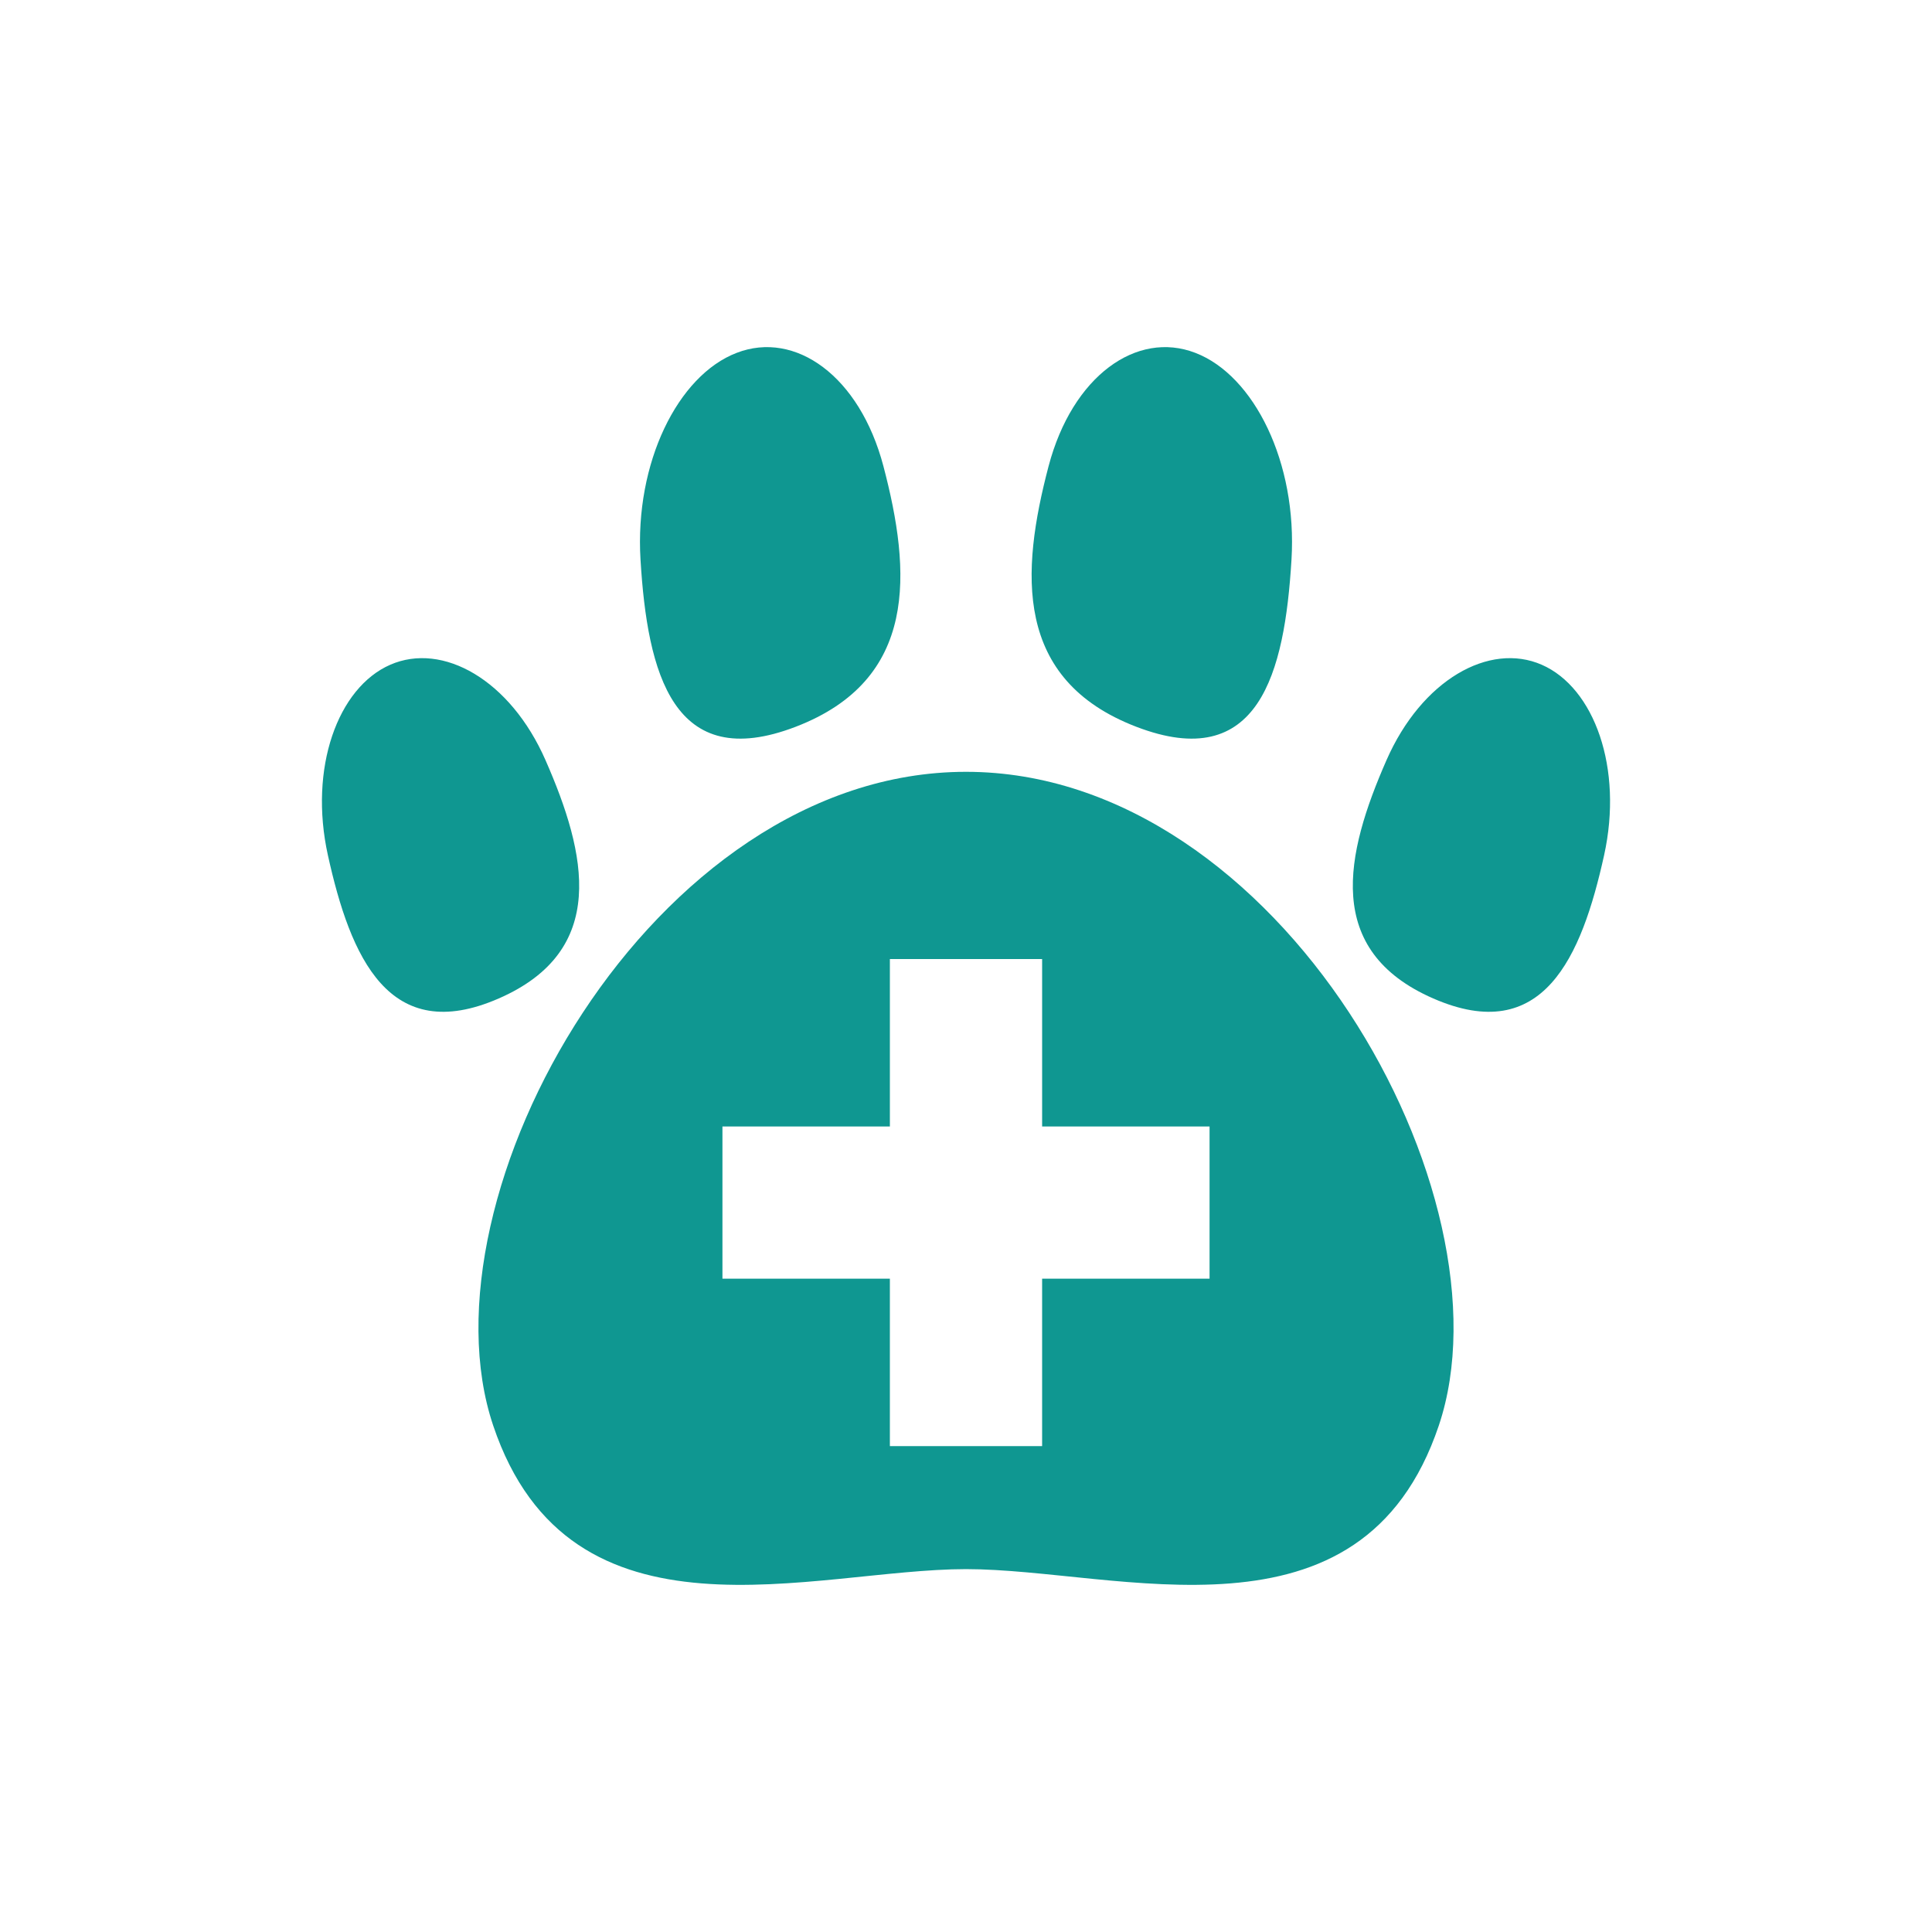
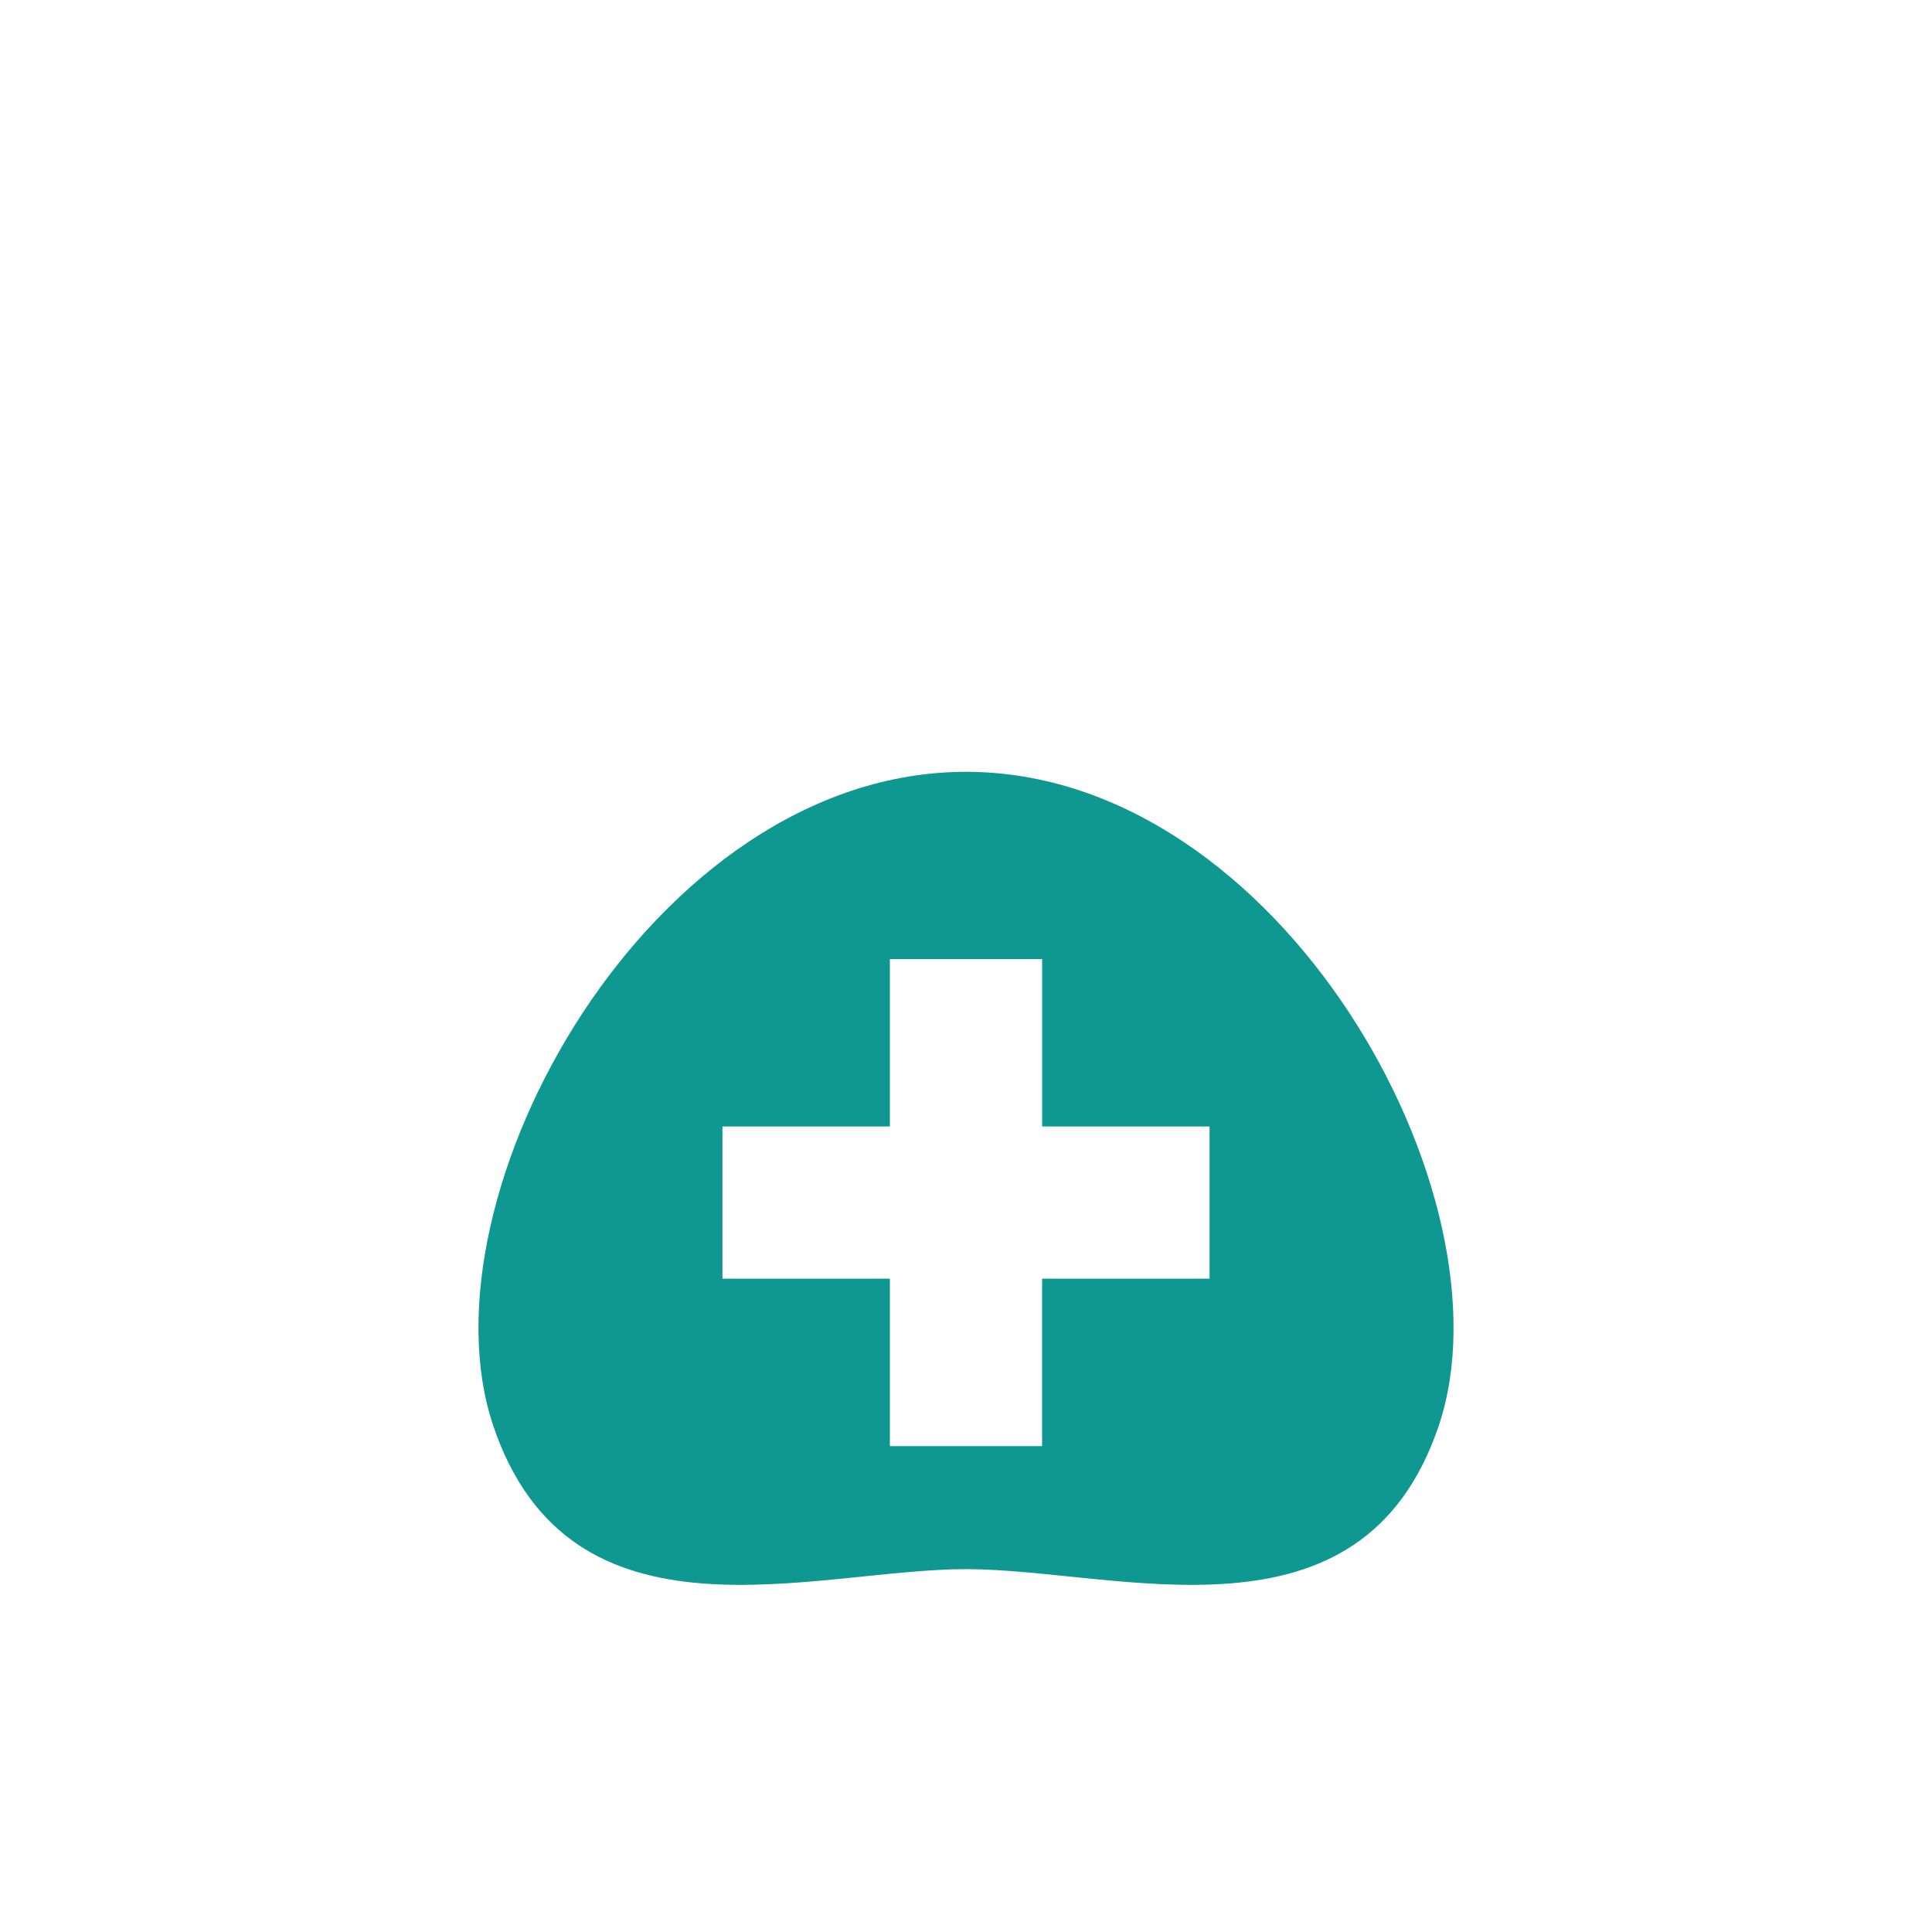
<svg xmlns="http://www.w3.org/2000/svg" xml:space="preserve" id="Layer_1" x="0" y="0" style="enable-background:new 0 0 216 216" version="1.0" viewBox="0 0 216 216">
  <style>.st0{fill:#0f9791}</style>
-   <path d="M117.23 52.13c-3.11 11.83-3.91 23.85 9.8 29.12 13.7 5.27 16.59-5.95 17.36-18.67.66-10.86-4.18-20.61-10.75-23.13-6.55-2.53-13.75 2.58-16.41 12.68zM98.77 52.13c3.11 11.83 3.91 23.85-9.8 29.12-13.7 5.27-16.59-5.95-17.36-18.67-.66-10.86 4.18-20.61 10.75-23.13 6.55-2.53 13.75 2.58 16.41 12.68zM155.01 84.99c-4.61 10.5-7.05 21.28 5.23 26.64 12.27 5.36 16.58-4.6 19.1-16.01 2.15-9.74-1.09-18.73-6.97-21.3-5.88-2.57-13.43 1.71-17.36 10.67zM60.99 84.99c4.61 10.5 7.05 21.28-5.23 26.64-12.27 5.36-16.58-4.6-19.1-16.01-2.15-9.74 1.09-18.73 6.97-21.3 5.88-2.57 13.43 1.71 17.36 10.67z" class="st0" />
  <path d="M108 86.29c-35.13 0-61.49 47.44-52.86 73.09 8.63 25.65 35.84 16.05 52.86 16.05 17.02 0 44.23 9.6 52.86-16.05 8.63-25.65-17.73-73.09-52.86-73.09zm27.23 56.67h-18.72v18.72H99.49v-18.72H80.77v-17.02h18.72v-18.72h17.02v18.72h18.72v17.02z" class="st0" />
</svg>